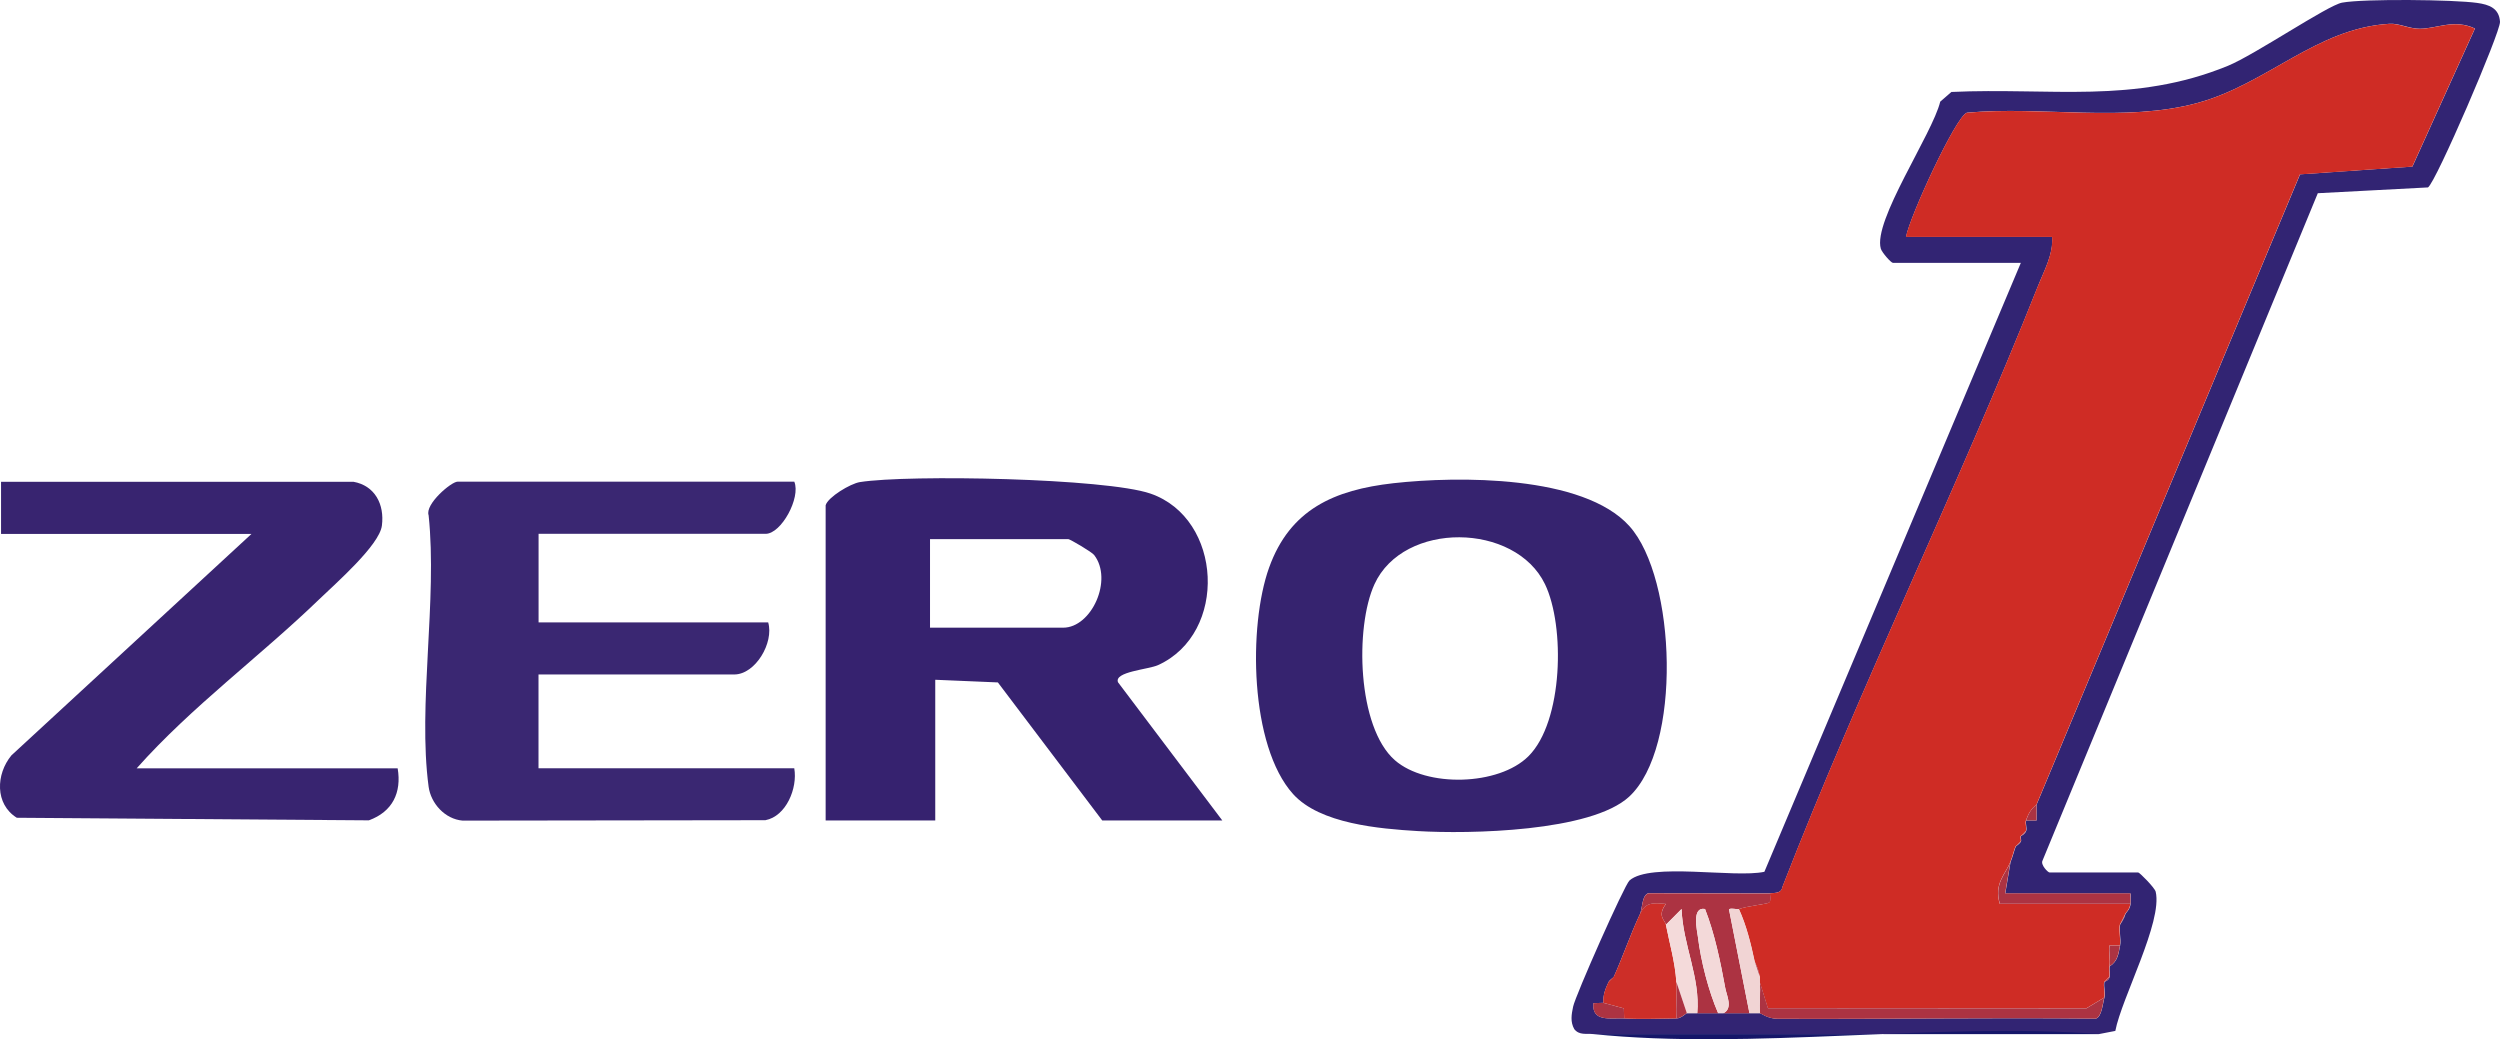
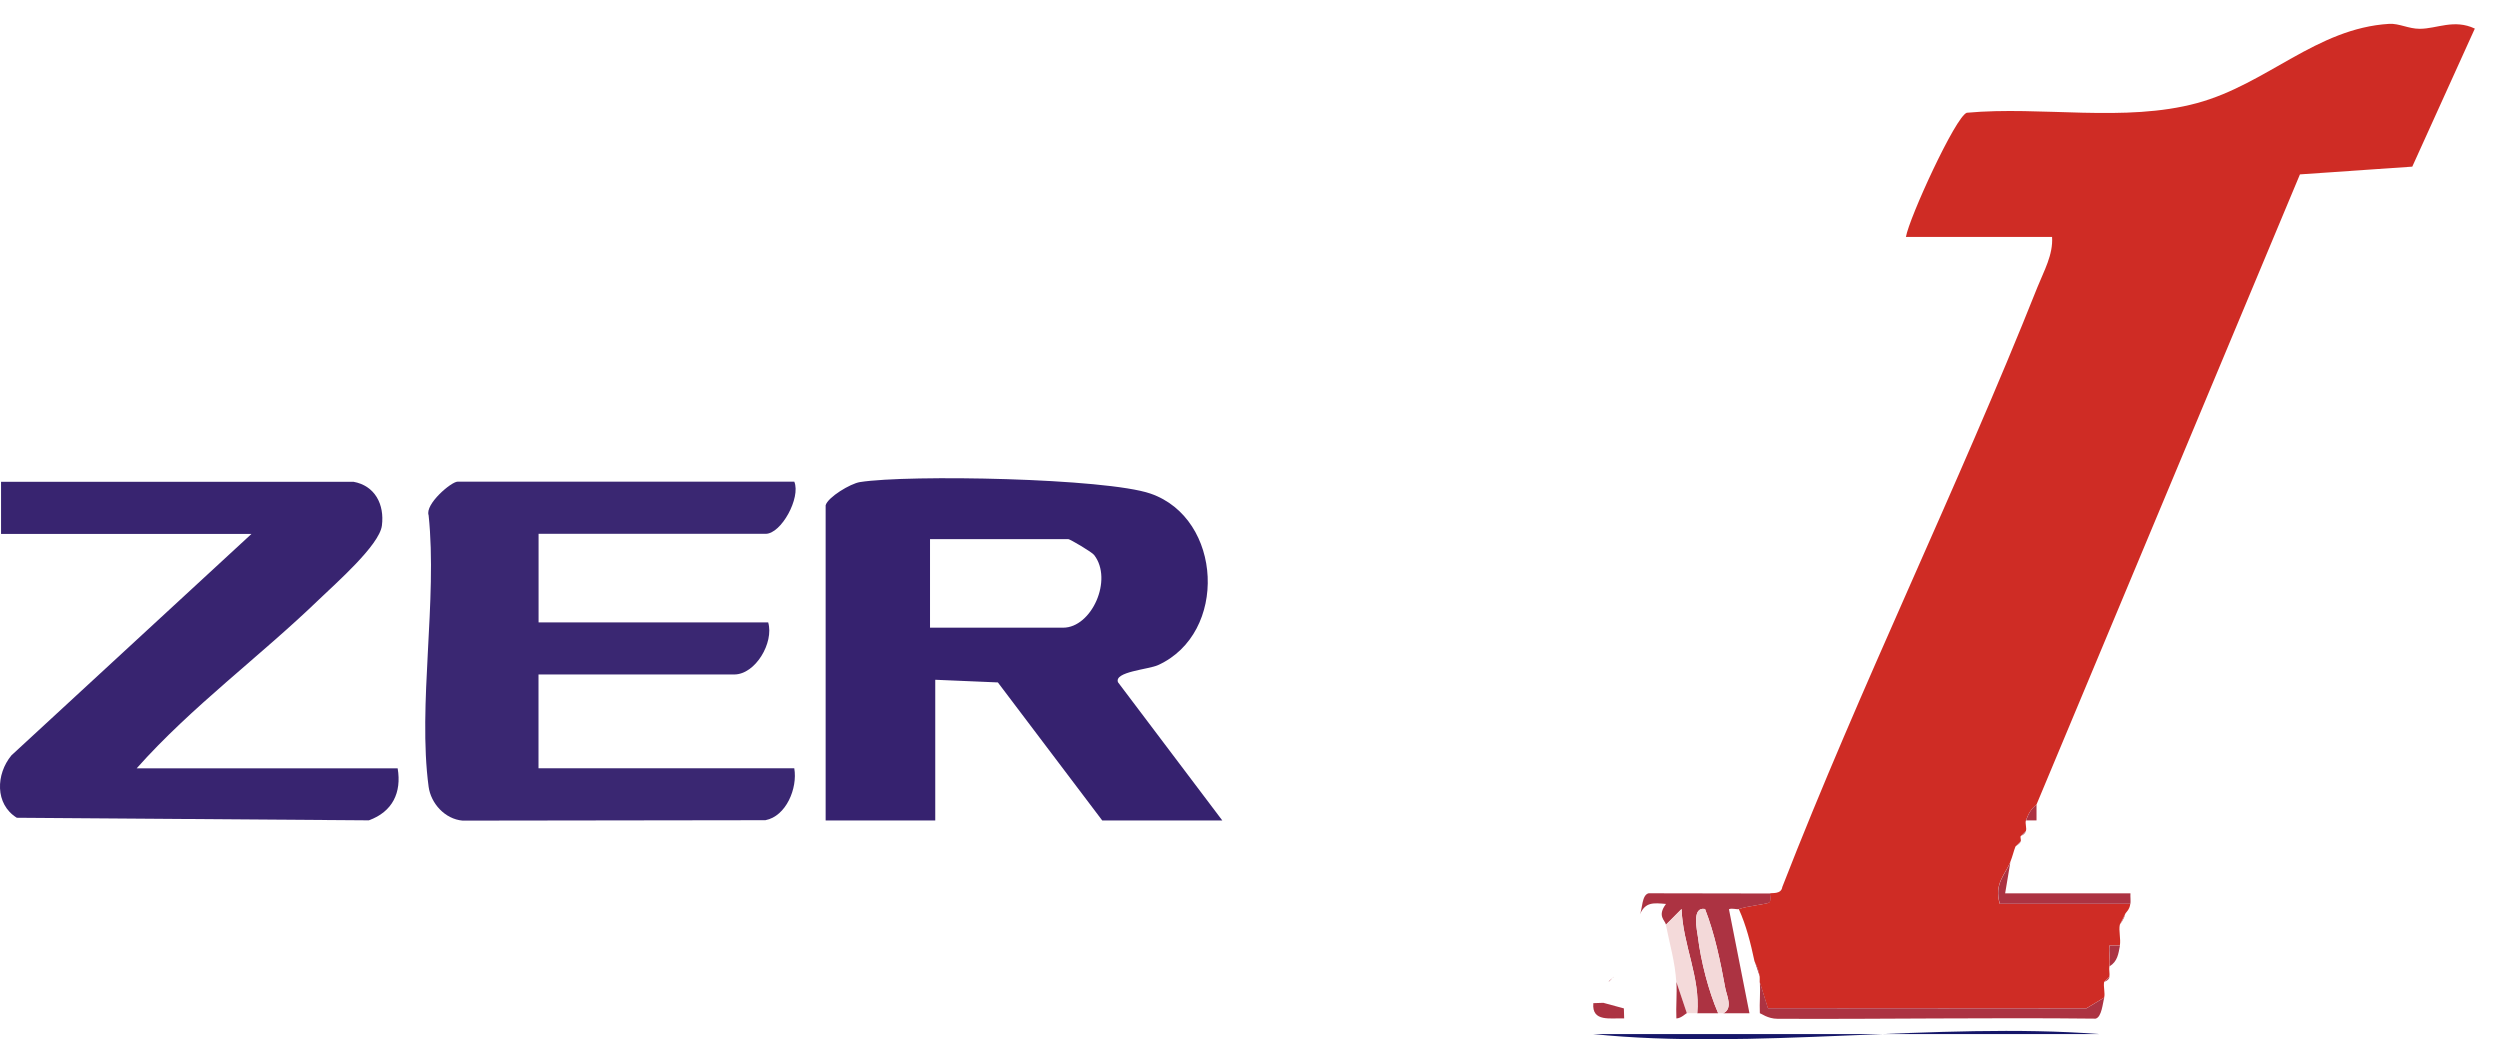
<svg xmlns="http://www.w3.org/2000/svg" id="_レイヤー_2" data-name="レイヤー 2" viewBox="0 0 358.54 149.05">
  <defs>
    <style>
      .cls-1 {
        fill: #322473;
      }

      .cls-2 {
        fill: #cd2e28;
      }

      .cls-3 {
        fill: #ac3342;
      }

      .cls-4 {
        fill: #f4dada;
      }

      .cls-5 {
        fill: #382470;
      }

      .cls-6 {
        fill: #cf2c25;
      }

      .cls-7 {
        fill: #36236f;
      }

      .cls-8 {
        fill: #f1d4d4;
      }

      .cls-9 {
        fill: #3a2772;
      }

      .cls-10 {
        fill: #36226f;
      }

      .cls-11 {
        fill: #151669;
      }

      .cls-12 {
        fill: #f3d9d9;
      }
    </style>
  </defs>
  <g id="_レイヤー_1-2" data-name="レイヤー 1">
    <g>
      <path class="cls-10" d="M118.41,72.46c.33-1.16,3.54-3.1,4.91-3.32,7.01-1.11,35.28-.56,41.68,1.65,10.35,3.57,11.15,20.03,1.08,24.6-1.39.63-6.34.94-5.74,2.46l14.96,19.82h-17.22l-14.97-19.8-8.98-.38v20.18h-15.72v-45.21ZM133.38,90.02h19.09c4.08,0,7.19-6.87,4.45-10.42-.34-.45-3.48-2.28-3.7-2.28h-19.84v12.7Z" />
-       <path class="cls-7" d="M199.83,69.3c9.21-1.03,27.25-1.19,33.85,6.15,6.75,7.51,7.55,31.81-.04,38.81-5.47,5.04-22.95,5.37-30.3,4.93-5.5-.33-14.04-1.04-17.89-5.31-6.23-6.92-6.44-24.13-3.44-32.48s9.33-11.14,17.82-12.1ZM219.21,108.45c4.98-4.96,5.26-18.65,2.37-24.66-4.27-8.87-20.3-9.09-24.46,0-2.81,6.13-2.49,20.5,2.93,25.24,4.51,3.94,14.89,3.67,19.15-.57Z" />
-       <path class="cls-1" d="M228.44,148.3c-.94-.1-1.94.2-2.66-.7-.6-1.06-.4-2.12-.17-3.23.31-1.55,7.35-17.45,8.09-18.1,3.01-2.62,15.02-.31,19.34-1.24l36.78-87.33h-18.34c-.28,0-1.58-1.49-1.74-2.03-1.17-3.95,7.4-16.46,8.52-21.09l1.6-1.39c14.2-.66,26.17,1.78,39.66-3.75,3.87-1.59,14.3-8.68,16.37-9.06,3.14-.58,16.03-.44,19.38.04,1.72.24,3.14.76,3.27,2.7.1,1.45-9.22,23.09-10.33,23.76l-15.8.83-39.48,95.71c-.32.6.78,1.71,1.01,1.71h12.72c.19,0,2.36,2.18,2.5,2.76,1.01,4.33-4.89,15.24-5.79,19.96l-2.32.45h-72.6ZM292.07,115.42l37.8-90.42,16.11-1.11,8.97-19.8c-2.98-1.41-5.46.02-7.89.03-1.58,0-2.97-.8-4.38-.71-10.45.63-17.54,8.64-27.55,11.36-10.36,2.82-22.33.41-33.04,1.39-1.62.55-8.28,15.09-8.73,17.81h20.96c.16,2.56-1.19,4.9-2.11,7.23-11.51,28.91-25.29,56.99-36.58,86-.15,1.11-1.57.79-1.72.92l-17.47-.03c-.99.23-.89,2.25-1.25,3.02-1.43,3.06-2.45,6.1-3.74,8.97-.08.18-.58.4-.75.75-.46.96-.82,1.89-.75,2.99l-1.43.05c-.26,2.78,2.55,2.09,4.42,2.19,2.46.14,5.02.02,7.49,0,.69,0,1.38-.75,1.5-.75.5,0,1,0,1.5,0,.72,0,2.23,0,2.99,0,.25,0,.5,0,.75,0,1.05,0,2.72,0,3.74,0,.5,0,1,0,1.5,0,.13,0,1.14.8,2.53.8,15.21.07,30.42-.19,45.62-.02.88-.21,1.02-2.24,1.25-3.02.17-.58-.13-1.57,0-2.24.01-.05.65-.2.75-.75.08-.46-.08-1.02,0-1.49,1.16-.71,1.27-1.8,1.5-2.99.17-.89-.19-2.15,0-2.99.03-.11.55-.73.75-1.49.06-.24.66-.62.75-1.49.05-.49-.02-1,0-1.49h-17.97s.75-4.49.75-4.49c.34-.85.51-1.64.75-2.24.04-.1.56-.33.75-.75.09-.2-.09-.53,0-.75.02-.05.53-.19.75-.75.14-.37-.14-1.11,0-1.49h1.49s0-2.24,0-2.24Z" />
      <path class="cls-9" d="M113.92,69.09c.94,2.3-1.87,7.47-4.12,7.47h-32.56v12.7h32.93c.85,2.92-1.84,7.47-4.87,7.47h-28.07v13.45h36.68c.5,2.85-1.16,6.89-4.14,7.45l-43.43.06c-2.53-.22-4.54-2.46-4.87-4.86-1.57-11.71,1.28-26.83,0-38.93-.55-1.59,3.25-4.82,4.15-4.82h48.28Z" />
      <path class="cls-5" d="M50.67,69.09c3.11.55,4.49,3.26,4.1,6.29-.35,2.81-6.65,8.31-8.96,10.54-8.53,8.24-18.32,15.4-26.21,24.27h37.43c.59,3.48-.74,6.23-4.13,7.46l-50.49-.37c-3.16-1.96-3-6.25-.77-8.95l34.43-31.76H.15v-7.47h50.52Z" />
      <path class="cls-11" d="M301.05,148.3c-23.17-1.76-49.85,2.35-72.6,0h72.6Z" />
      <path class="cls-6" d="M253.89,128.13c.15-.13,1.57.19,1.72-.92,11.29-29.02,25.08-57.1,36.58-86,.93-2.33,2.28-4.67,2.11-7.23h-20.96c.46-2.72,7.11-17.26,8.73-17.81,10.71-.98,22.67,1.43,33.04-1.39,10.01-2.72,17.1-10.73,27.55-11.36,1.4-.08,2.8.72,4.38.71,2.43,0,4.92-1.44,7.89-.03l-8.97,19.8-16.11,1.11-37.8,90.42c-.79.56-1.18,1.36-1.5,2.24-.14.39.14,1.13,0,1.49l-.75.75c-.09.21.09.54,0,.75l-.75.75c-.24.6-.41,1.39-.75,2.24-.68,1.71-2.38,3.09-1.5,5.98h18.72c-.09.87-.69,1.25-.75,1.49l-.75,1.49c-.19.84.17,2.1,0,2.99h-1.5c-.12.96.15,2.08,0,2.99-.08.47.08,1.03,0,1.49l-.75.75c-.13.67.17,1.66,0,2.24l-2.57,1.55-45.66-.03-1.17-3.76c-.02-.25.03-.51,0-.75-.19-1.34-.7-2.01-.75-2.24-.54-2.54-1.17-5.1-2.25-7.47,1.27-.44,4.08-.72,4.34-.93.38-.3.06-1.24.15-1.31Z" />
-       <path class="cls-2" d="M235.18,131.12c.79-1.78,1.92-1.65,3.74-1.49-1.31,1.75-.13,2.33,0,2.98.54,2.8,1.3,5.29,1.5,8.22.11,1.73-.08,3.5,0,5.23-2.47.02-5.03.14-7.49,0l-.04-1.44-2.95-.8c-.07-1.1.29-2.03.75-2.99l.75-.75c1.3-2.86,2.32-5.91,3.74-8.97Z" />
      <path class="cls-3" d="M253.89,128.13c-.09.07.23,1.01-.15,1.31-.27.21-3.07.49-4.34.93-.33.11-.99-.18-1.44.03l2.94,14.92c-1.02,0-2.69,0-3.74,0,1.42-.71.47-2.53.27-3.62-.69-3.77-1.51-7.77-2.9-11.33-1.95-.37-1.14,3.07-1.02,4.02.42,3.45,1.52,7.73,2.9,10.93-.76,0-2.28,0-2.99,0,.46-5.13-2.08-9.85-2.25-14.95l-2.24,2.25c-.13-.65-1.31-1.23,0-2.98-1.82-.16-2.95-.29-3.74,1.49.36-.77.26-2.79,1.25-3.02l17.47.03Z" />
      <path class="cls-3" d="M252.39,140.83l1.17,3.76,45.66.03,2.57-1.55c-.23.78-.36,2.81-1.25,3.02-15.2-.17-30.42.09-45.62.02-1.39,0-2.4-.8-2.53-.8-.07-1.49.1-3,0-4.48Z" />
-       <path class="cls-8" d="M249.4,130.37c1.08,2.37,1.71,4.94,2.25,7.47l.75,2.24c.03.24-.02.5,0,.75.1,1.48-.07,3,0,4.48-.5,0-1,0-1.5,0l-2.94-14.92c.46-.21,1.11.08,1.44-.03Z" />
      <path class="cls-4" d="M238.92,132.61l2.24-2.25c.17,5.09,2.71,9.82,2.25,14.95-.5,0-1,0-1.5,0l-1.5-4.48c-.19-2.93-.95-5.42-1.5-8.22Z" />
      <path class="cls-12" d="M246.41,145.31c-1.39-3.2-2.48-7.48-2.9-10.93-.12-.95-.93-4.39,1.02-4.02,1.39,3.56,2.21,7.56,2.9,11.33.2,1.09,1.15,2.91-.27,3.62-.25,0-.5,0-.75,0Z" />
      <path class="cls-3" d="M288.32,123.64l-.75,4.48h17.97c-.03.5.05,1.01,0,1.5h-18.72c-.88-2.89.83-4.27,1.5-5.98Z" />
      <path class="cls-3" d="M229.94,143.82l2.95.8.04,1.44c-1.87-.1-4.68.59-4.42-2.19l1.43-.05Z" />
      <path class="cls-3" d="M241.92,145.31c-.12,0-.81.74-1.5.75-.08-1.73.11-3.5,0-5.23l1.5,4.48Z" />
      <path class="cls-3" d="M304.04,135.6c-.23,1.19-.34,2.28-1.5,2.99.15-.91-.12-2.03,0-2.99h1.5Z" />
      <path class="cls-3" d="M292.07,115.42v2.24s-1.5,0-1.5,0c.31-.88.71-1.69,1.5-2.24Z" />
      <path class="cls-3" d="M304.04,132.61l.75-1.49c-.2.77-.72,1.38-.75,1.49Z" />
      <path class="cls-3" d="M289.82,119.91l.75-.75c-.22.56-.73.7-.75.75Z" />
      <path class="cls-3" d="M289.07,121.4l.75-.75c-.19.42-.71.65-.75.75Z" />
      <path class="cls-3" d="M230.69,140.83c.16-.34.67-.57.75-.75l-.75.75Z" />
      <path class="cls-3" d="M301.8,140.83l.75-.75c-.1.55-.74.7-.75.75Z" />
      <path class="cls-3" d="M252.39,140.08l-.75-2.24c.05.23.56.9.75,2.24Z" />
    </g>
  </g>
</svg>